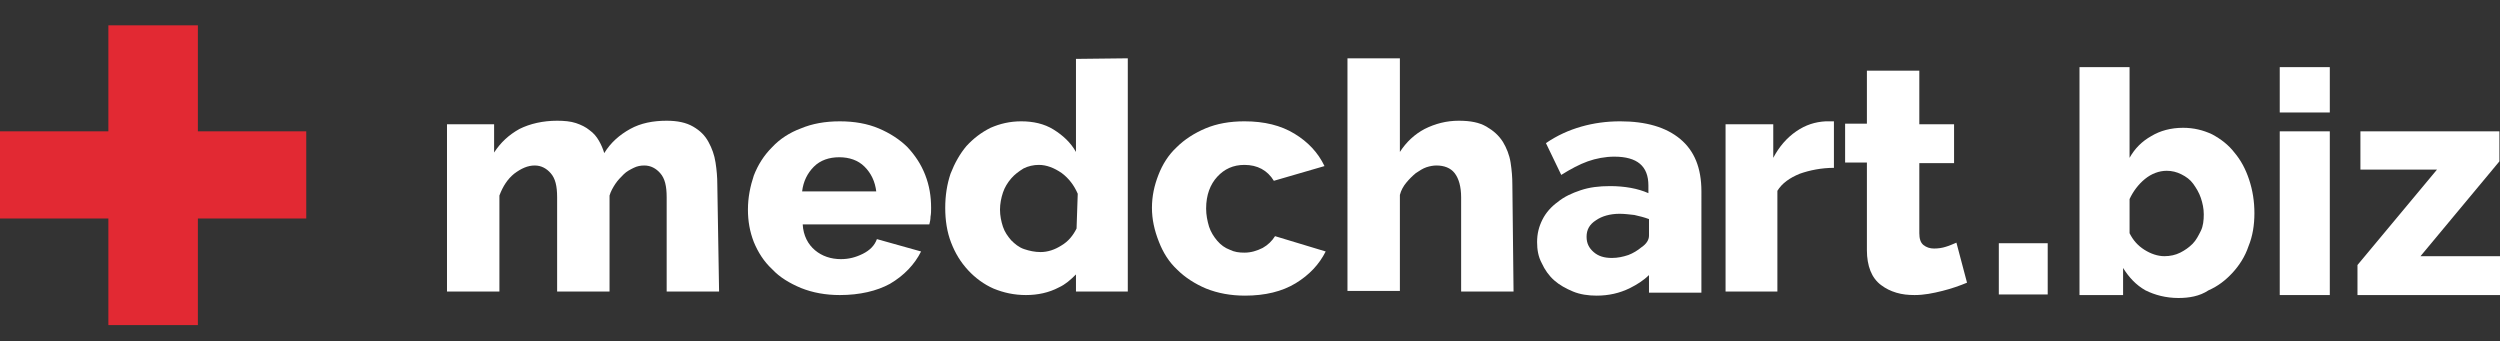
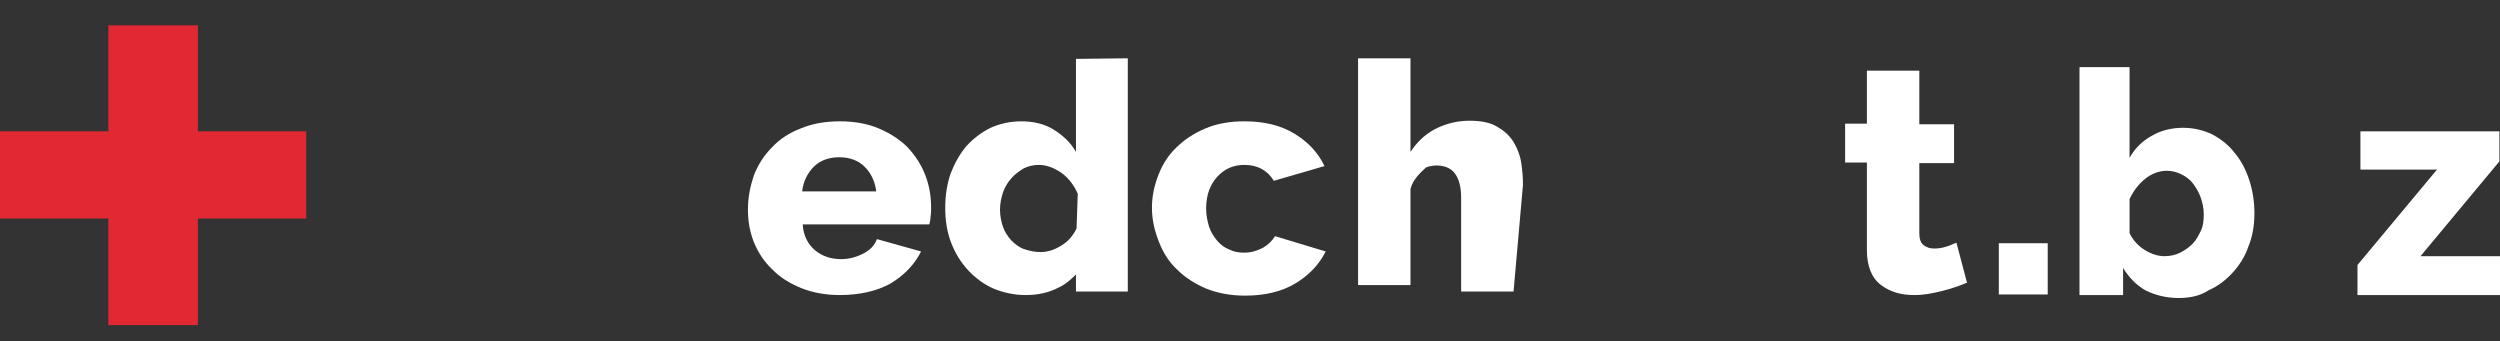
<svg xmlns="http://www.w3.org/2000/svg" version="1.1" id="Warstwa_1" x="0px" y="0px" width="424.5px" height="57.9px" viewBox="0 0 424.5 57.9" style="enable-background:new 0 0 424.5 57.9;" xml:space="preserve">
  <rect x="0" y="0" width="424.5" height="57.9" fill="#333333" stroke="none" />
  <style type="text/css">
	.st0{fill:#E22933;}
	.st1{fill:#FFFFFF;}
</style>
  <polygon class="st0" points="52,22.3 52,37.1 33.6,37.1 33.6,55.2 18.4,55.2 18.4,37.1 0,37.1 0,22.3 18.4,22.3 18.4,4.3 33.6,4.3   33.6,22.3 " />
-   <path class="st1" d="M122.1,49.5h-8.9v-16c0-1.9-0.3-3.2-1.1-4.1c-0.7-0.8-1.6-1.3-2.7-1.3c-0.6,0-1.2,0.1-1.8,0.4s-1.2,0.6-1.7,1.1  c-0.5,0.5-1,1-1.4,1.6c-0.4,0.6-0.8,1.3-1,2v16.3h-8.9v-16c0-1.9-0.3-3.2-1.1-4.1c-0.7-0.8-1.6-1.3-2.7-1.3c-1.2,0-2.3,0.5-3.5,1.4  c-1.1,0.9-1.9,2.1-2.5,3.7v16.3h-8.9V21.1h8v4.8c1.1-1.7,2.5-3,4.3-4c1.8-0.9,4-1.4,6.4-1.4c1.2,0,2.3,0.1,3.2,0.4  c0.9,0.3,1.7,0.7,2.3,1.2c0.7,0.5,1.2,1.1,1.6,1.8s0.7,1.4,0.9,2.1c1.1-1.8,2.6-3.1,4.4-4.1s3.9-1.4,6.2-1.4c1.8,0,3.3,0.3,4.5,1  s2,1.5,2.6,2.6c0.6,1.1,1,2.2,1.2,3.5c0.2,1.3,0.3,2.5,0.3,3.7L122.1,49.5z" />
  <path class="st1" d="M142.6,50.1c-2.4,0-4.6-0.4-6.6-1.2c-1.9-0.8-3.6-1.8-4.9-3.2c-1.4-1.3-2.4-2.9-3.1-4.6c-0.7-1.8-1-3.6-1-5.5  c0-2.1,0.4-4,1-5.8c0.7-1.8,1.7-3.4,3.1-4.8c1.3-1.4,3-2.5,4.9-3.2c1.9-0.8,4.1-1.2,6.6-1.2s4.7,0.4,6.6,1.2  c1.9,0.8,3.6,1.9,4.9,3.2c1.3,1.4,2.3,2.9,3,4.7c0.7,1.8,1,3.6,1,5.6c0,0.5,0,1-0.1,1.5c0,0.5-0.1,0.9-0.2,1.3h-21.5  c0.1,1.9,0.9,3.4,2.1,4.4s2.7,1.5,4.4,1.5c1.3,0,2.5-0.3,3.7-0.9c1.2-0.6,2-1.4,2.4-2.5l7.5,2.1c-1.1,2.2-2.9,4.1-5.3,5.5  C148.9,49.4,146,50.1,142.6,50.1 M148.8,32.6c-0.2-1.8-0.9-3.2-2-4.3s-2.6-1.6-4.3-1.6c-1.7,0-3.2,0.5-4.3,1.6  c-1.1,1.1-1.8,2.5-2,4.2H148.8z" />
  <path class="st1" d="M182.7,10v15.8c-0.9-1.6-2.2-2.8-3.8-3.8c-1.6-1-3.5-1.4-5.5-1.4c-1.9,0-3.6,0.4-5.2,1.1  c-1.6,0.8-2.9,1.8-4.1,3.1c-1.1,1.3-2,2.9-2.7,4.7c-0.6,1.8-0.9,3.7-0.9,5.8c0,2.1,0.3,4.1,1,5.9c0.7,1.8,1.6,3.3,2.9,4.7  c1.2,1.3,2.7,2.4,4.3,3.1c1.7,0.7,3.5,1.1,5.5,1.1c2,0,3.9-0.4,5.6-1.3c1.1-0.5,2-1.3,2.9-2.2v2.9h8.8V9.9L182.7,10z M182.8,38.8  c-0.6,1.2-1.4,2.2-2.6,2.9c-1.1,0.7-2.3,1.1-3.5,1.1c-1,0-1.9-0.2-2.8-0.5c-0.9-0.3-1.6-0.9-2.2-1.5c-0.6-0.7-1.1-1.4-1.4-2.3  c-0.3-0.9-0.5-1.9-0.5-2.9c0-1,0.2-2,0.5-2.9c0.3-0.9,0.8-1.7,1.4-2.4c0.6-0.7,1.3-1.2,2.1-1.7c0.8-0.4,1.7-0.6,2.6-0.6  c1.3,0,2.6,0.5,3.9,1.4c1.2,0.9,2.1,2.1,2.7,3.5L182.8,38.8z" />
  <path class="st1" d="M195.6,35.3c0-2,0.4-3.8,1.1-5.6s1.7-3.4,3.1-4.7c1.3-1.3,3-2.4,4.9-3.2c1.9-0.8,4.1-1.2,6.6-1.2  c3.4,0,6.2,0.7,8.5,2.1c2.3,1.4,4,3.2,5.1,5.5l-8.6,2.5c-1.1-1.8-2.8-2.7-5-2.7c-1.9,0-3.4,0.7-4.6,2c-1.2,1.3-1.9,3.1-1.9,5.4  c0,1.1,0.2,2.1,0.5,3.1c0.3,0.9,0.8,1.7,1.4,2.4c0.6,0.7,1.3,1.2,2.1,1.5c0.8,0.4,1.6,0.5,2.5,0.5c1.1,0,2.1-0.3,3.1-0.8  c0.9-0.5,1.6-1.2,2.1-2l8.6,2.6c-1.1,2.2-2.8,4-5.1,5.4c-2.3,1.4-5.2,2.1-8.6,2.1c-2.4,0-4.6-0.4-6.6-1.2c-1.9-0.8-3.6-1.9-4.9-3.2  c-1.4-1.3-2.4-2.9-3.1-4.7C196,39.1,195.6,37.2,195.6,35.3" />
-   <path class="st1" d="M257,49.5h-8.9v-16c0-1.8-0.4-3.2-1.1-4.1s-1.8-1.3-3.1-1.3c-0.5,0-1.1,0.1-1.7,0.3c-0.6,0.2-1.2,0.6-1.8,1  c-0.6,0.5-1.1,1-1.6,1.6c-0.5,0.6-0.9,1.3-1.1,2.1v16.3h-8.9V9.9h8.9v15.9c1.1-1.7,2.5-3,4.2-3.9c1.8-0.9,3.7-1.4,5.8-1.4  c2,0,3.5,0.3,4.7,1c1.2,0.7,2.1,1.5,2.8,2.6c0.6,1,1.1,2.2,1.3,3.5c0.2,1.3,0.3,2.5,0.3,3.8L257,49.5L257,49.5z" />
-   <path class="st1" d="M285.3,23.6c-2.4-2-5.8-3-10.2-3c-2.3,0-4.5,0.3-6.6,0.9c-2.1,0.6-4.1,1.5-6,2.8l2.6,5.4c1.6-1,3.1-1.8,4.5-2.3  c1.4-0.5,3-0.8,4.5-0.8c3.9,0,5.8,1.6,5.8,4.9v1.3c-0.9-0.4-1.9-0.7-3-0.9c-1.1-0.2-2.3-0.3-3.5-0.3c-1.9,0-3.5,0.2-5,0.7  c-1.5,0.5-2.8,1.1-3.9,2c-1.1,0.8-2,1.8-2.6,3c-0.6,1.2-0.9,2.4-0.9,3.8c0,1.3,0.2,2.5,0.8,3.6c0.5,1.1,1.2,2.1,2.1,2.9  c0.9,0.8,2,1.4,3.2,1.9c1.2,0.5,2.6,0.7,4,0.7c2,0,3.9-0.4,5.7-1.3c1.2-0.6,2.3-1.3,3.2-2.2v3h8.9V32.5  C288.9,28.5,287.7,25.6,285.3,23.6 M278.7,42c-0.6,0.5-1.4,1-2.2,1.3c-0.9,0.3-1.8,0.5-2.8,0.5c-1.3,0-2.3-0.3-3.1-1  c-0.8-0.7-1.2-1.5-1.2-2.6c0-1.2,0.5-2.1,1.6-2.8c1-0.7,2.4-1.1,4-1.1c0.8,0,1.6,0.1,2.5,0.2c0.9,0.2,1.7,0.4,2.5,0.7V40  C280,40.7,279.6,41.4,278.7,42" />
-   <path class="st1" d="M311.4,28.5c-2.1,0-4.1,0.4-5.8,1c-1.7,0.7-3,1.6-3.8,2.9v17.1H293V21.1h8.1v5.7c1-1.9,2.3-3.4,3.9-4.5  c1.6-1.1,3.2-1.6,5-1.7h0.9c0.2,0,0.4,0,0.5,0L311.4,28.5L311.4,28.5z" />
+   <path class="st1" d="M257,49.5h-8.9v-16c0-1.8-0.4-3.2-1.1-4.1s-1.8-1.3-3.1-1.3c-0.5,0-1.1,0.1-1.7,0.3c-0.6,0.5-1.1,1-1.6,1.6c-0.5,0.6-0.9,1.3-1.1,2.1v16.3h-8.9V9.9h8.9v15.9c1.1-1.7,2.5-3,4.2-3.9c1.8-0.9,3.7-1.4,5.8-1.4  c2,0,3.5,0.3,4.7,1c1.2,0.7,2.1,1.5,2.8,2.6c0.6,1,1.1,2.2,1.3,3.5c0.2,1.3,0.3,2.5,0.3,3.8L257,49.5L257,49.5z" />
  <path class="st1" d="M334,48c-1.2,0.5-2.6,1-4.2,1.4s-3.1,0.7-4.7,0.7c-1.1,0-2.1-0.1-3.1-0.4s-1.8-0.7-2.6-1.3S318,47,317.6,46  c-0.4-1-0.6-2.2-0.6-3.5V27.6h-3.7v-6.6h3.7V12h8.9v9.1h5.9v6.6h-5.9v11.9c0,0.9,0.2,1.6,0.7,2c0.5,0.4,1.1,0.6,1.8,0.6  c0.7,0,1.4-0.1,2-0.3c0.7-0.2,1.3-0.5,1.8-0.7L334,48z" />
  <path class="st1" d="M369.9,50.6c-2.1,0-4-0.5-5.6-1.3c-1.6-0.9-2.8-2.2-3.8-3.8v4.6h-7.4V11.4h8.5v15.4c0.9-1.6,2.1-2.8,3.7-3.7  c1.5-0.9,3.3-1.4,5.4-1.4c1.8,0,3.4,0.4,4.9,1.1c1.5,0.8,2.8,1.8,3.8,3.1c1.1,1.3,1.9,2.8,2.5,4.6c0.6,1.8,0.9,3.7,0.9,5.7  s-0.3,3.9-1,5.6c-0.6,1.8-1.6,3.3-2.7,4.5c-1.2,1.3-2.5,2.3-4.1,3C373.5,50.3,371.7,50.6,369.9,50.6z M367.5,43.5  c1,0,1.9-0.2,2.7-0.6c0.8-0.4,1.5-0.9,2.1-1.5s1-1.4,1.4-2.2s0.5-1.8,0.5-2.8c0-1-0.2-1.9-0.5-2.8s-0.8-1.7-1.3-2.4  c-0.5-0.7-1.2-1.2-2-1.6s-1.6-0.6-2.5-0.6c-1.3,0-2.6,0.5-3.7,1.4c-1.1,0.9-2,2.1-2.6,3.4v5.8c0.6,1.2,1.4,2.1,2.5,2.8  C365.2,43.1,366.4,43.5,367.5,43.5z" />
-   <path class="st1" d="M387.1,19.1v-7.7h8.5v7.7H387.1z M387.1,50.1V22.3h8.5v27.8H387.1z" />
  <path class="st1" d="M400.3,45l13.5-16.2h-13v-6.5h23.6v5.1L411,43.5h13.6v6.6h-24.3L400.3,45L400.3,45z" />
  <path class="st1" d="M339.4,50v-8.7h8.3V50H339.4z" />
</svg>